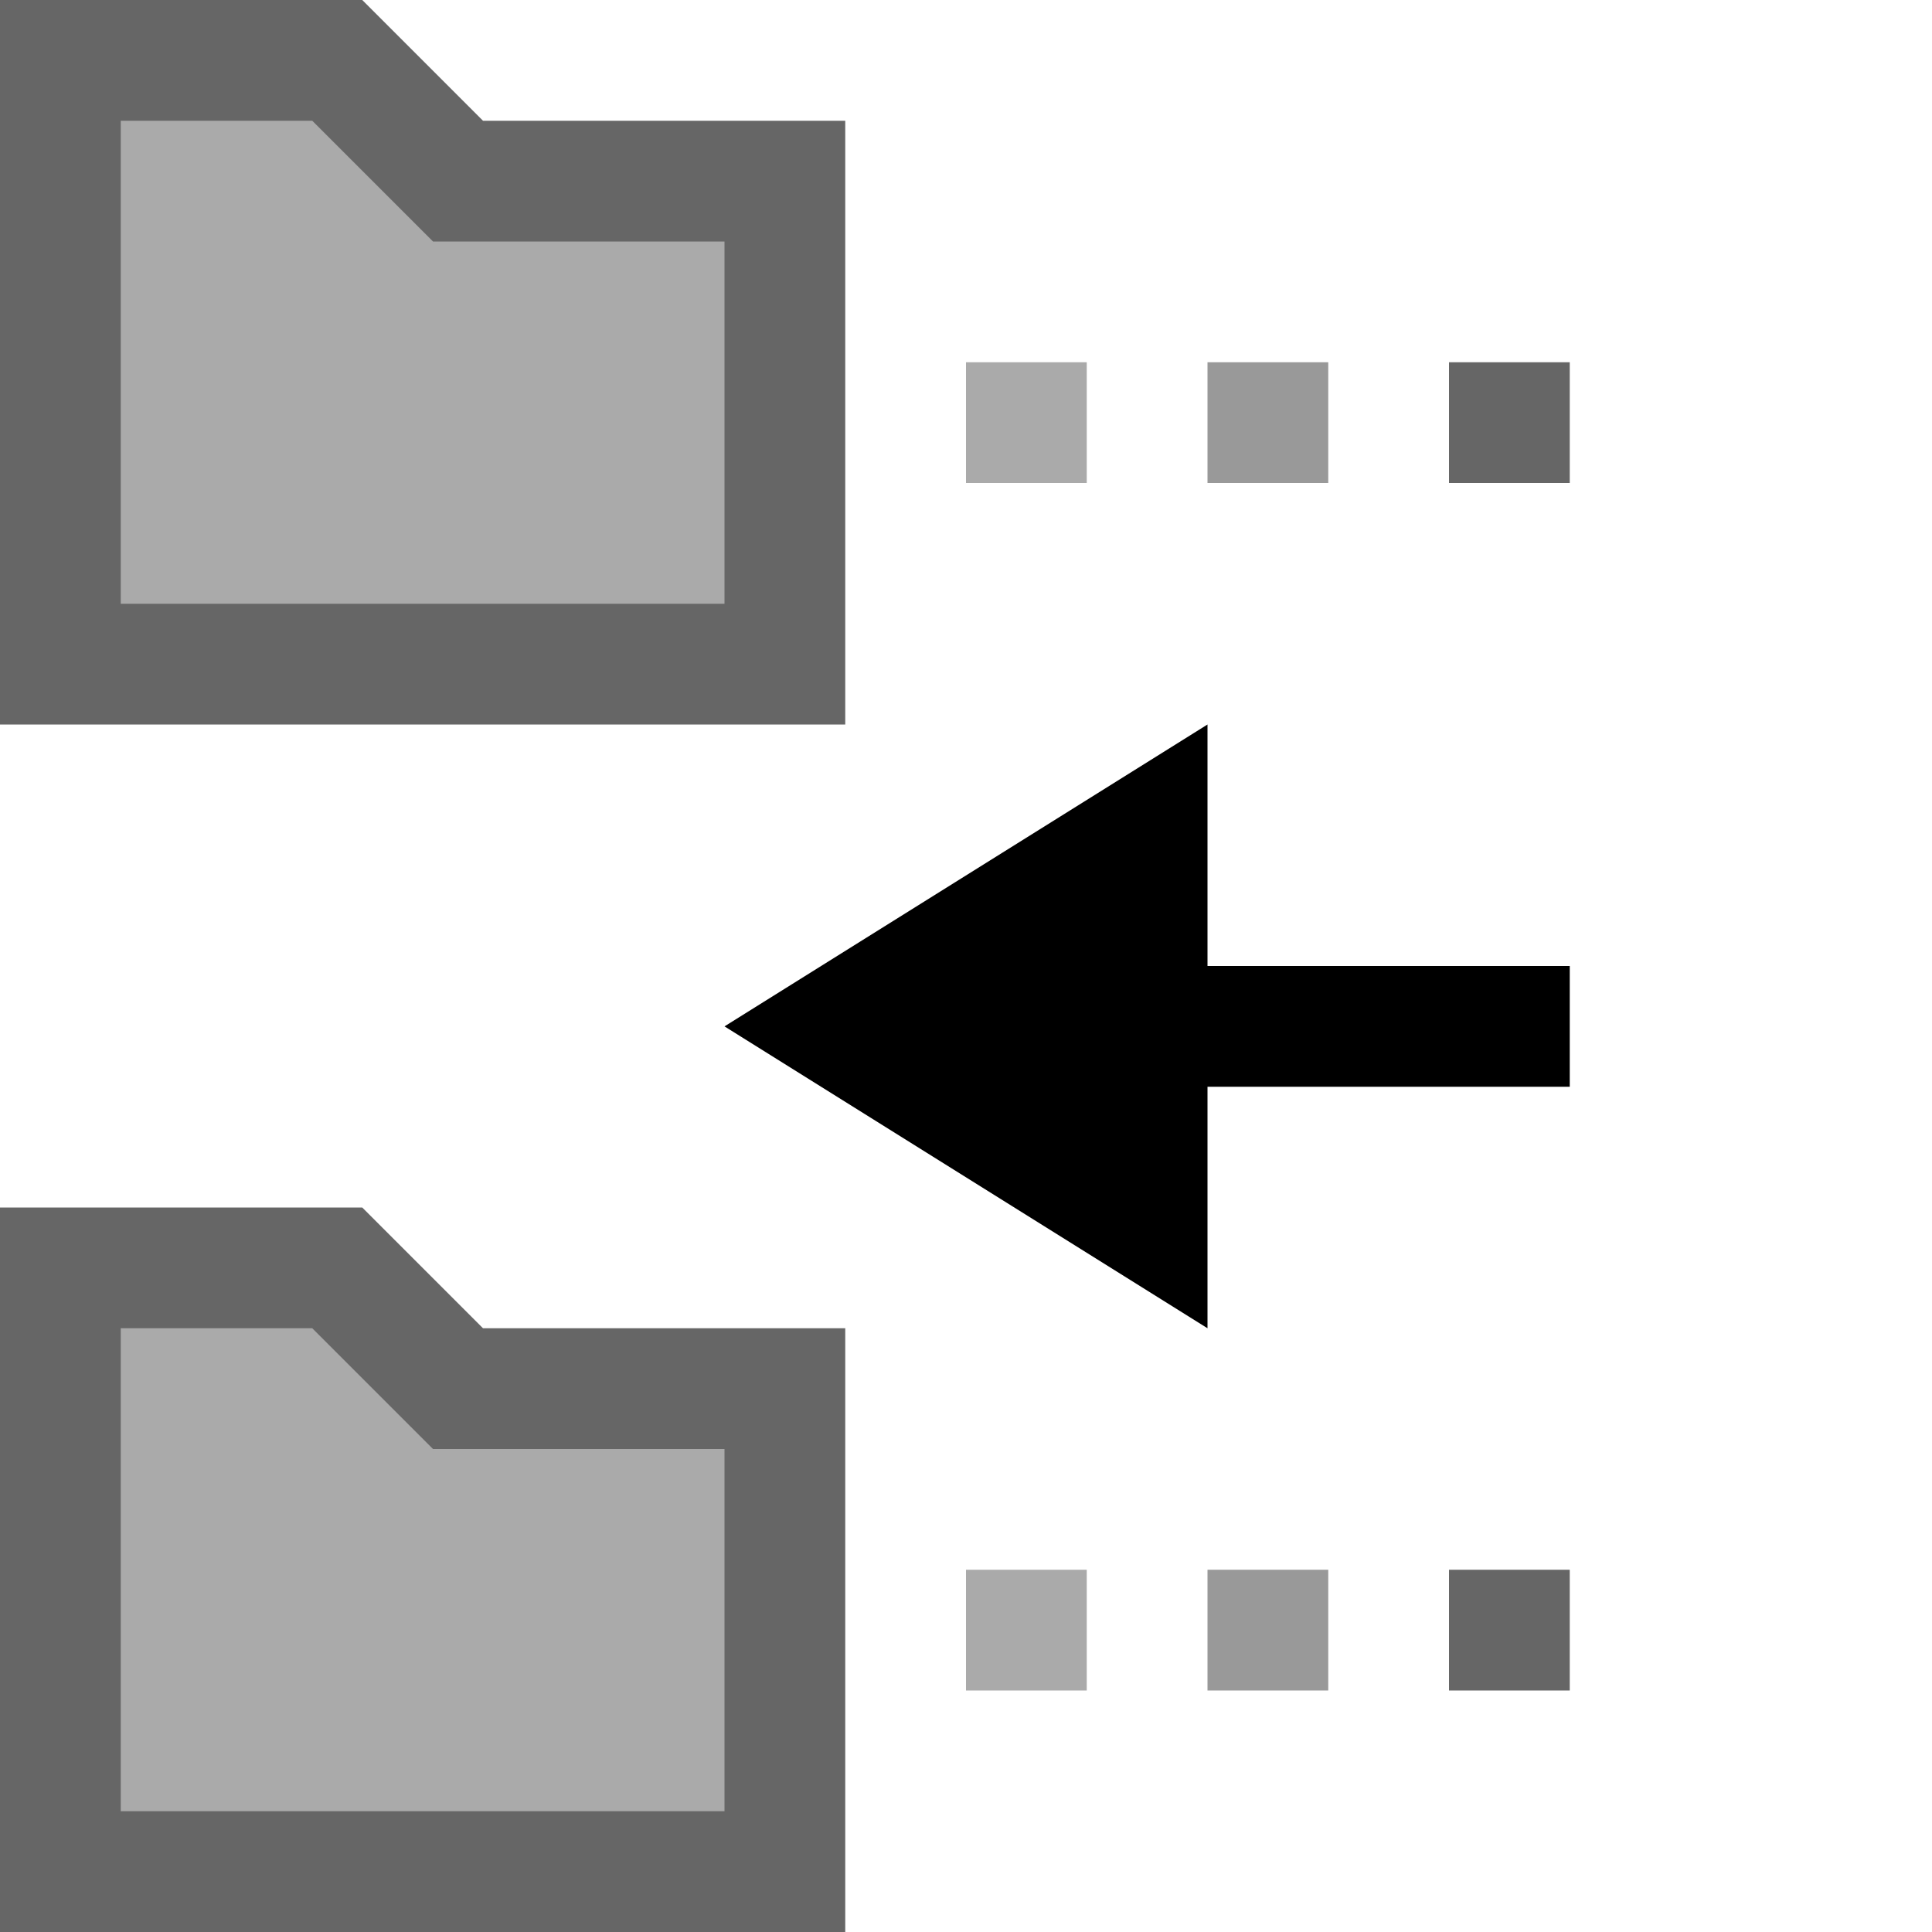
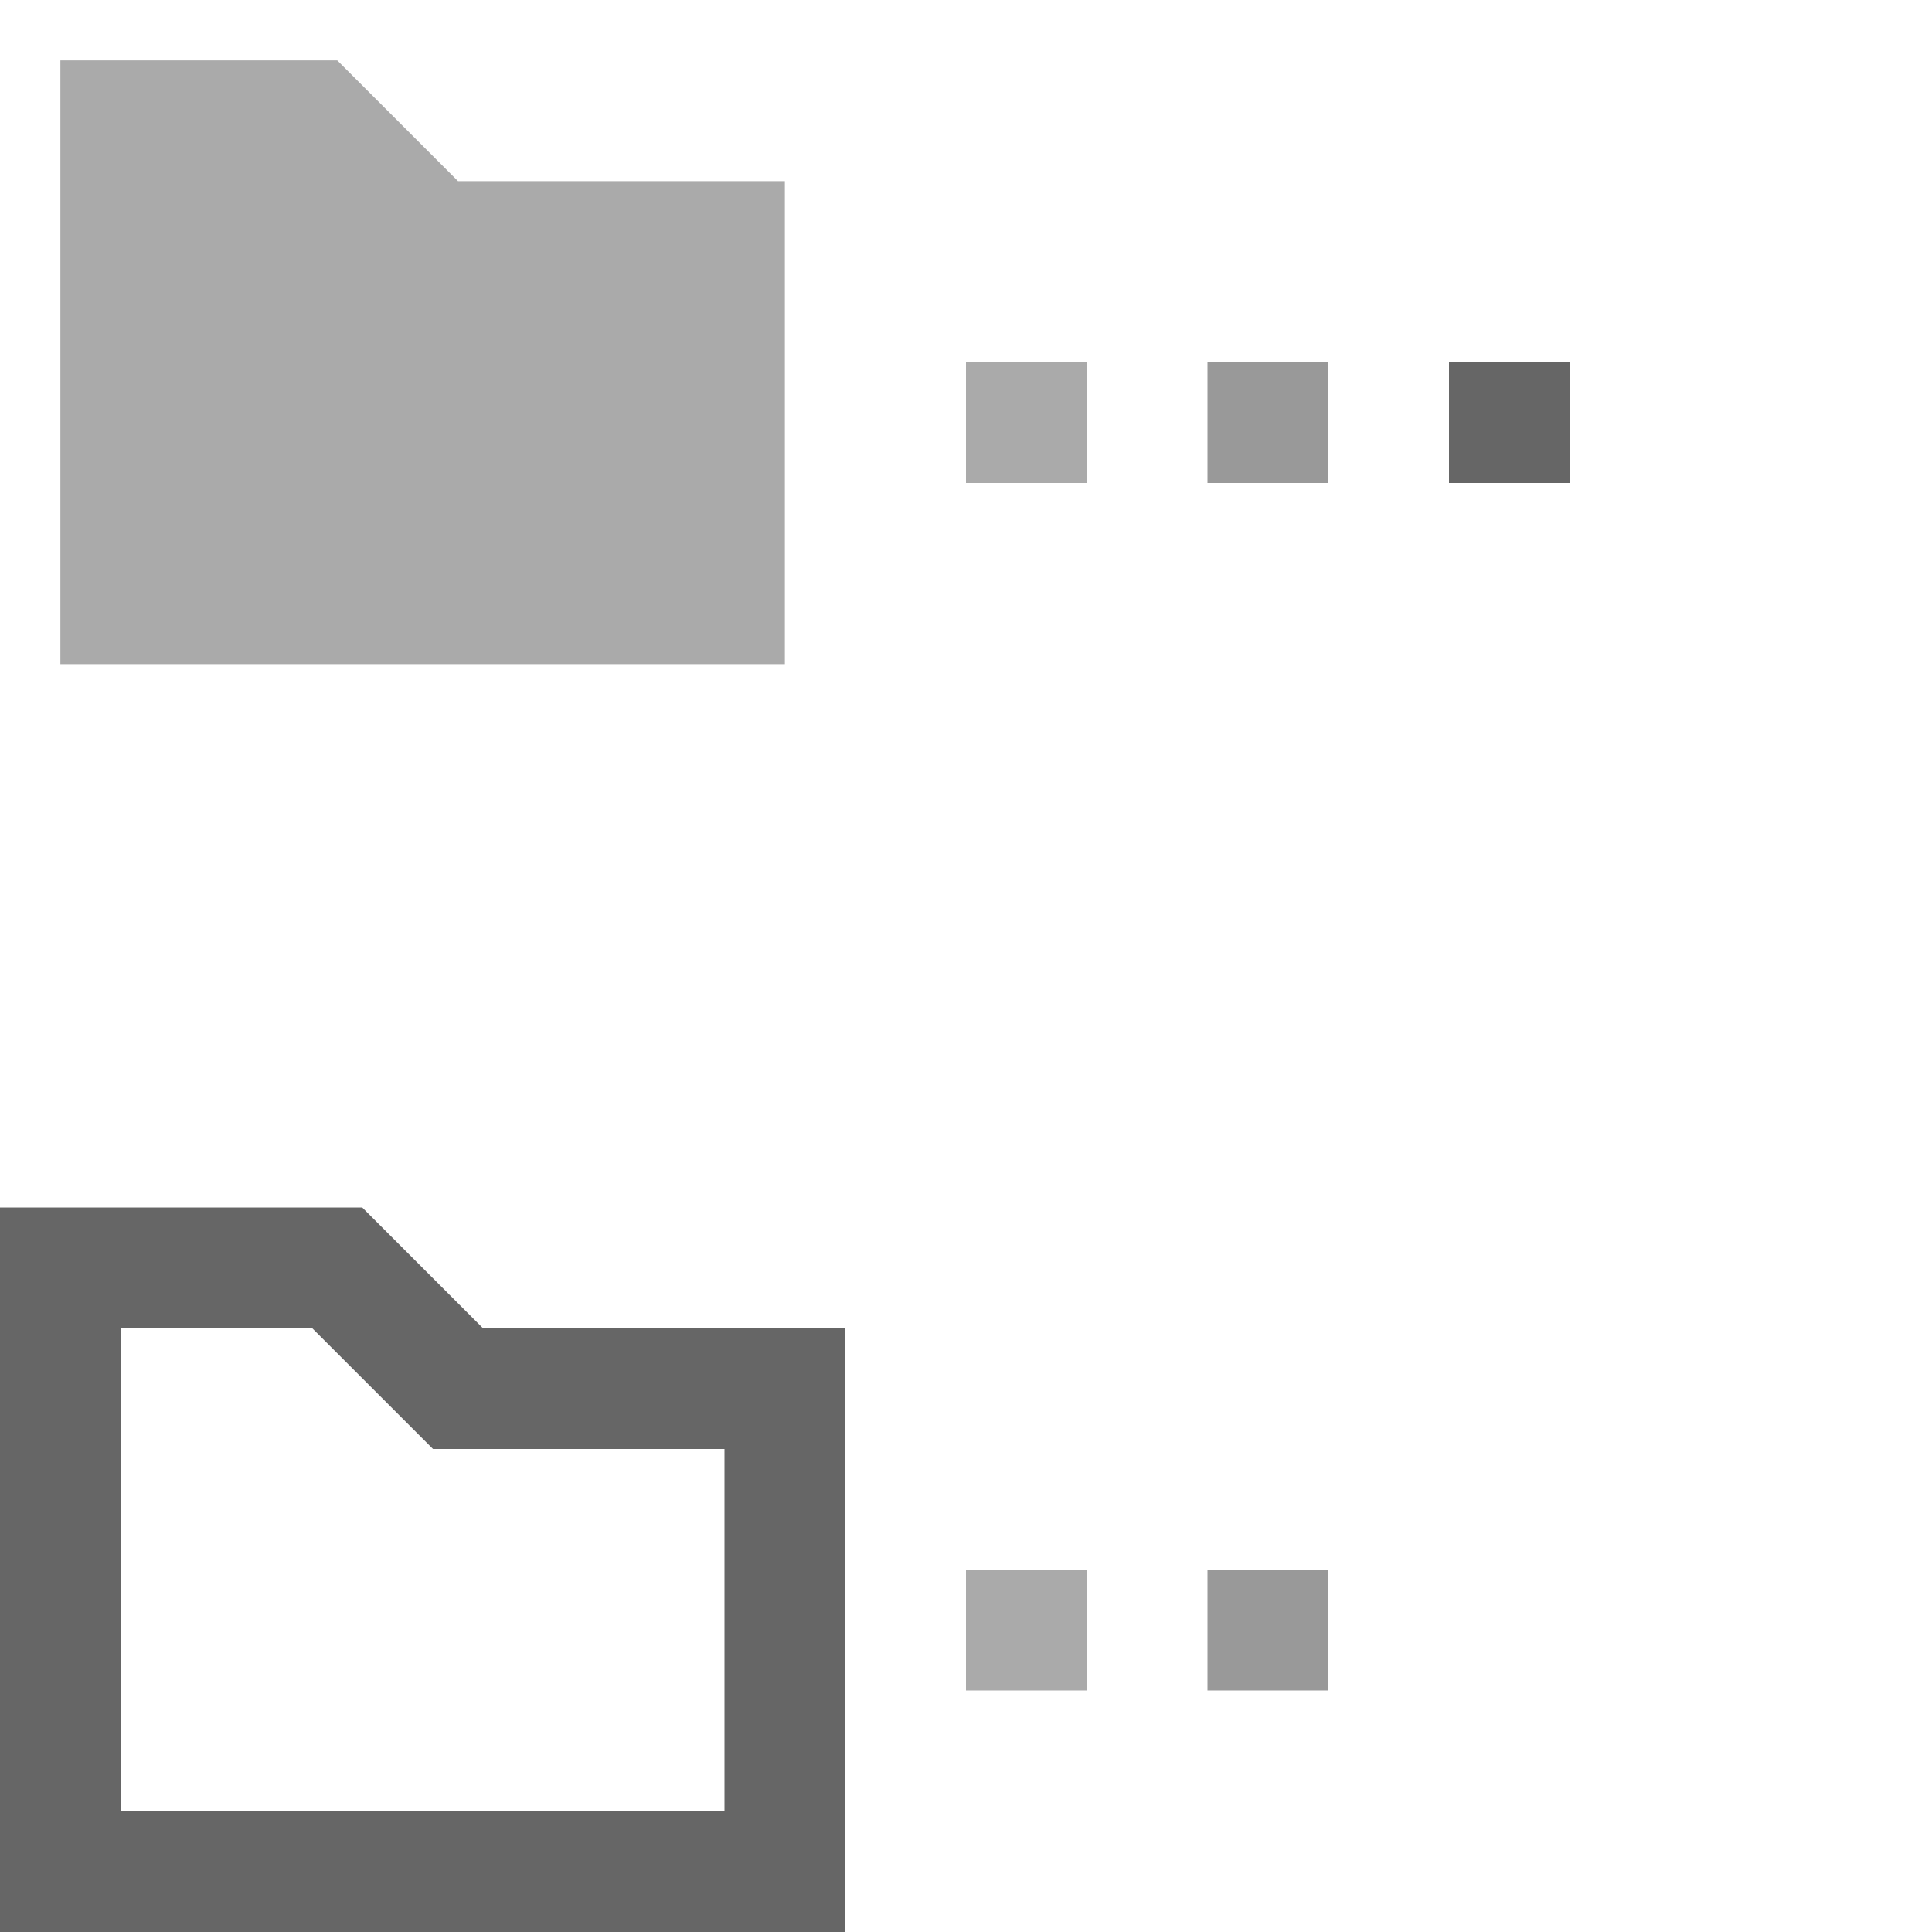
<svg xmlns="http://www.w3.org/2000/svg" viewBox="0 0 16 16">
  <g>
    <path fill="#AAA" d="M.5 5.5v-5h2.293l1 1H6.5v4z" />
-     <path fill="#666" d="m2.586 1 .707.707.293.293H6v3H1V1h1.586M3 0H0v6h7V1H4L3 0z" />
  </g>
  <g>
-     <path fill="#AAA" d="M.5 15.5v-5h2.293l1 1H6.5v4z" />
    <path fill="#666" d="m2.586 11 .707.707.293.293H6v3H1v-4h1.586M3 10H0v6h7v-5H4l-1-1z" />
  </g>
  <path fill="#999" d="M10 3h1v1h-1z" />
  <path fill="#666" d="M12 3h1v1h-1z" />
  <path fill="#999" d="M10 13h1v1h-1z" />
  <path fill="#AAA" d="M8 3h1v1H8zM8 13h1v1H8z" />
-   <path fill="#666" d="M12 13h1v1h-1z" />
-   <path fill="currentColor" d="M10 11 6 8.5 10 6v2h3v1h-3z" />
</svg>